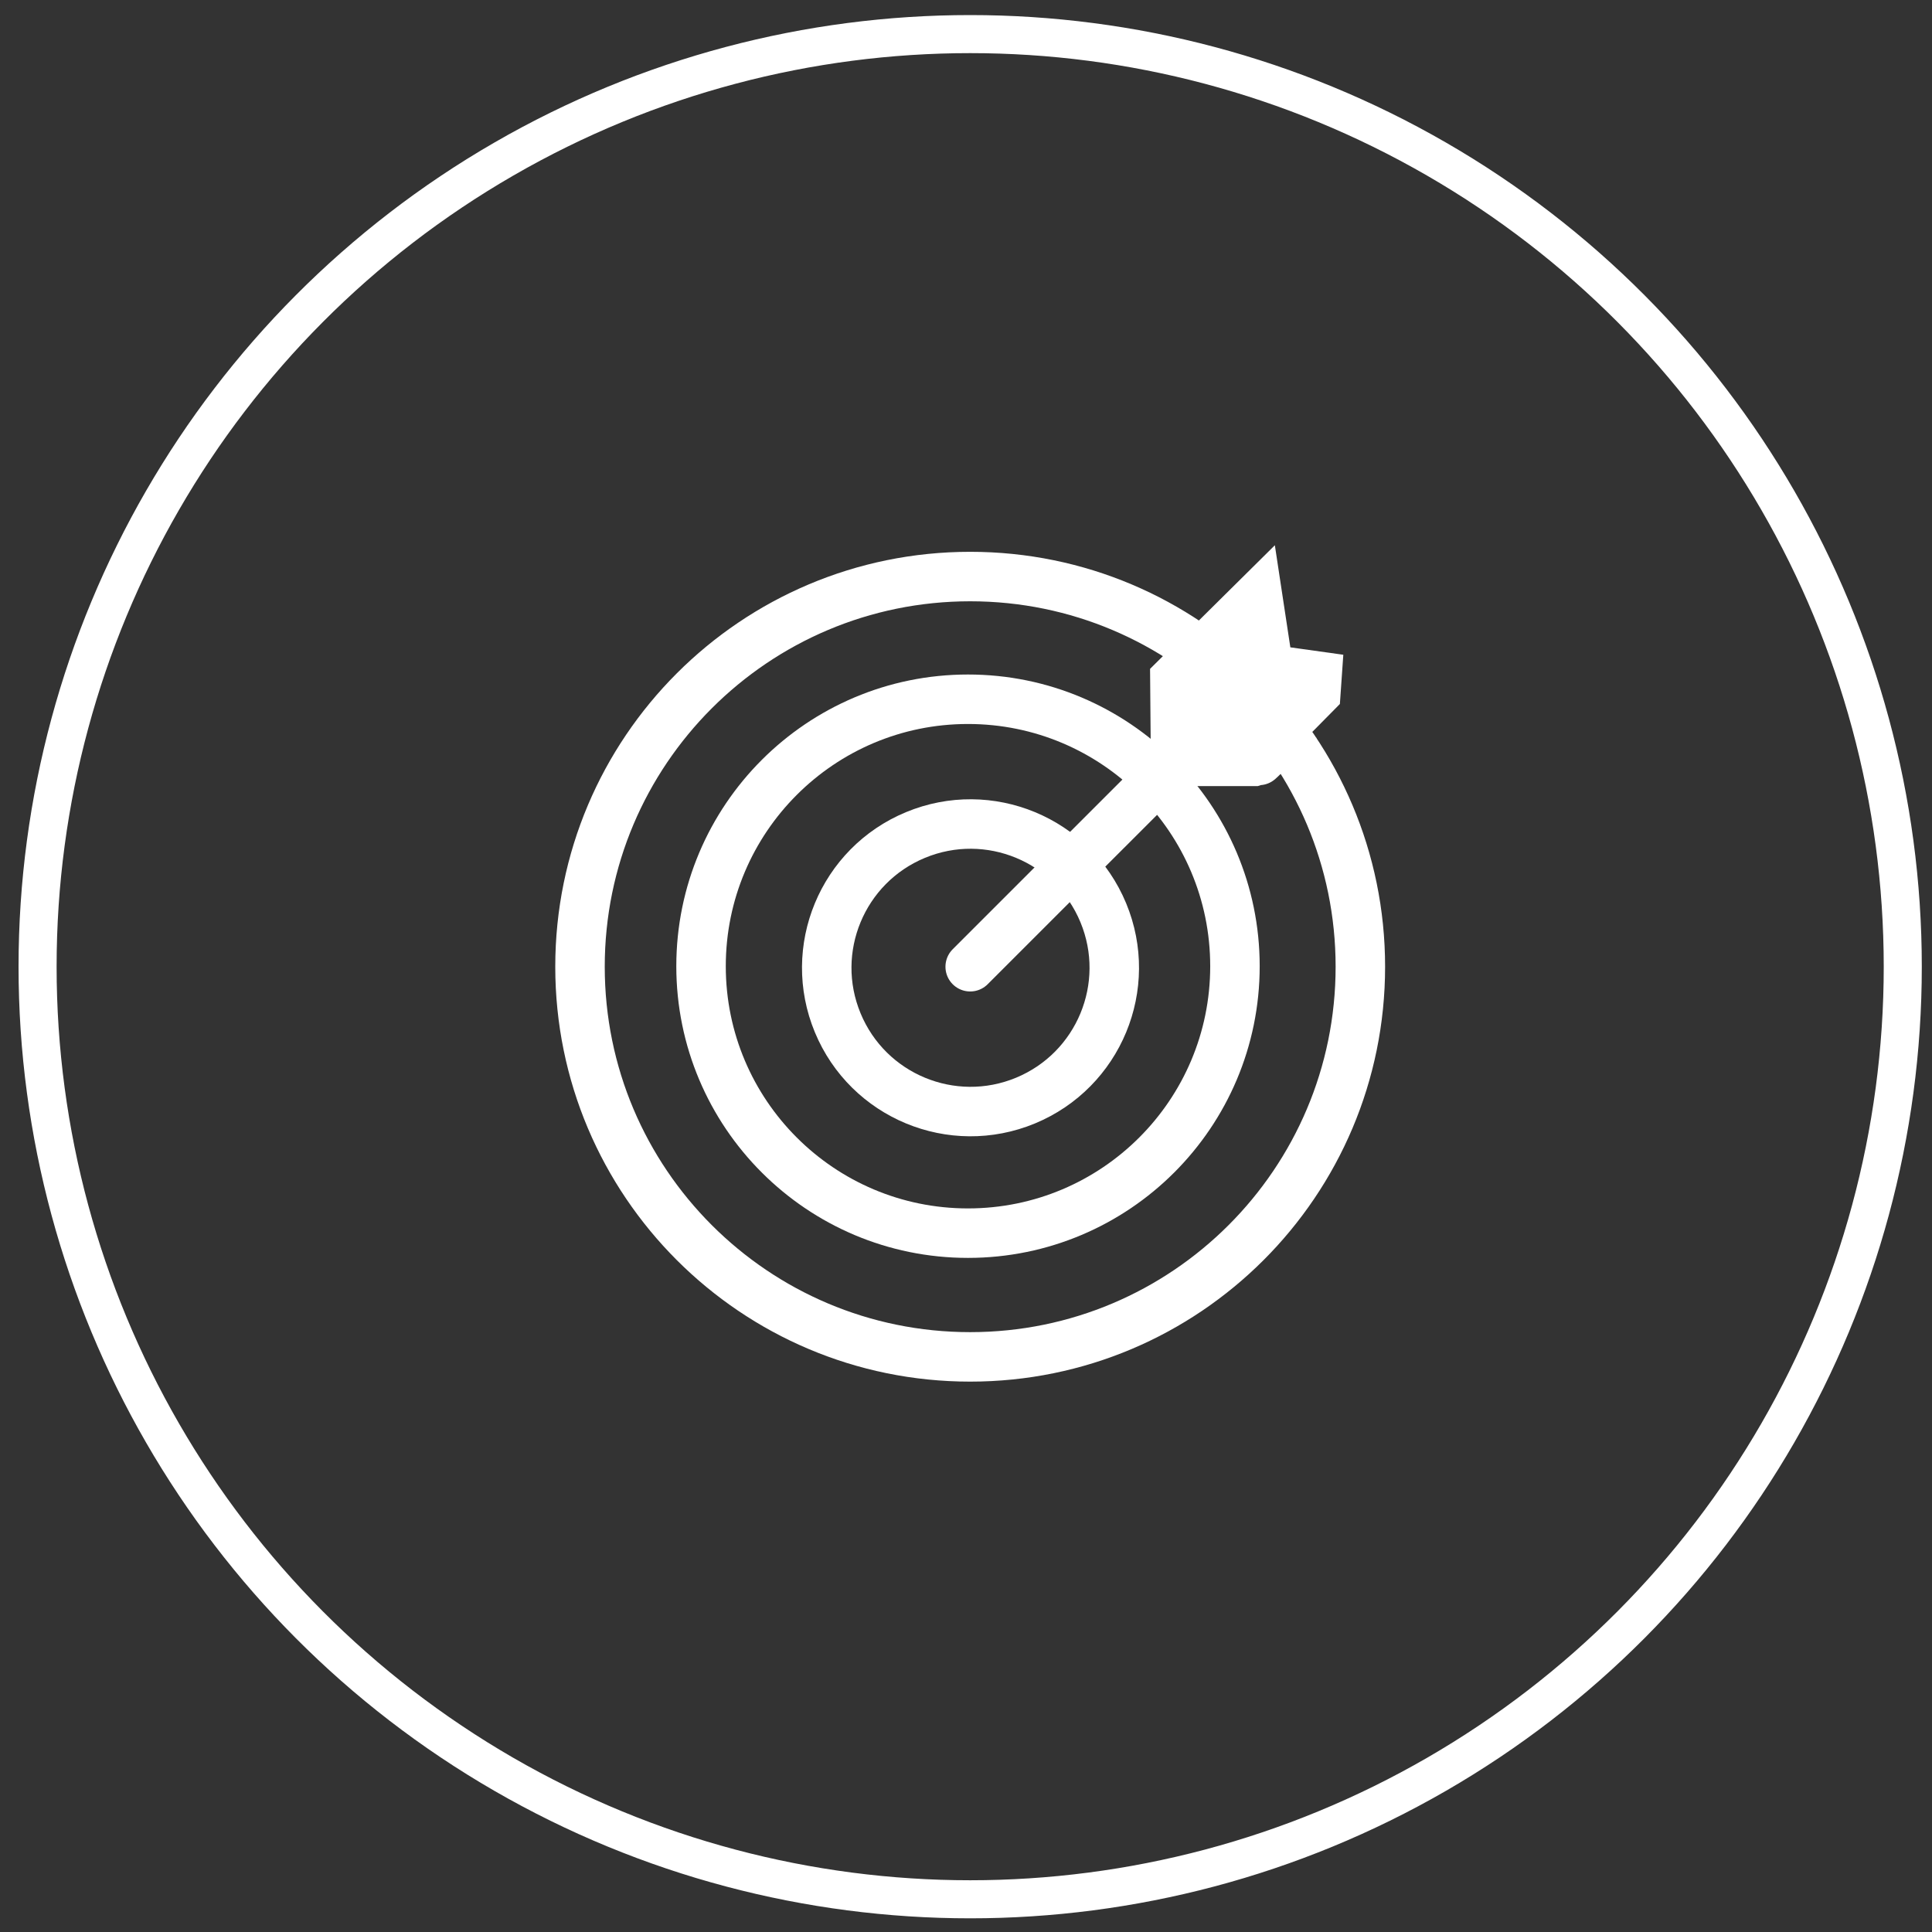
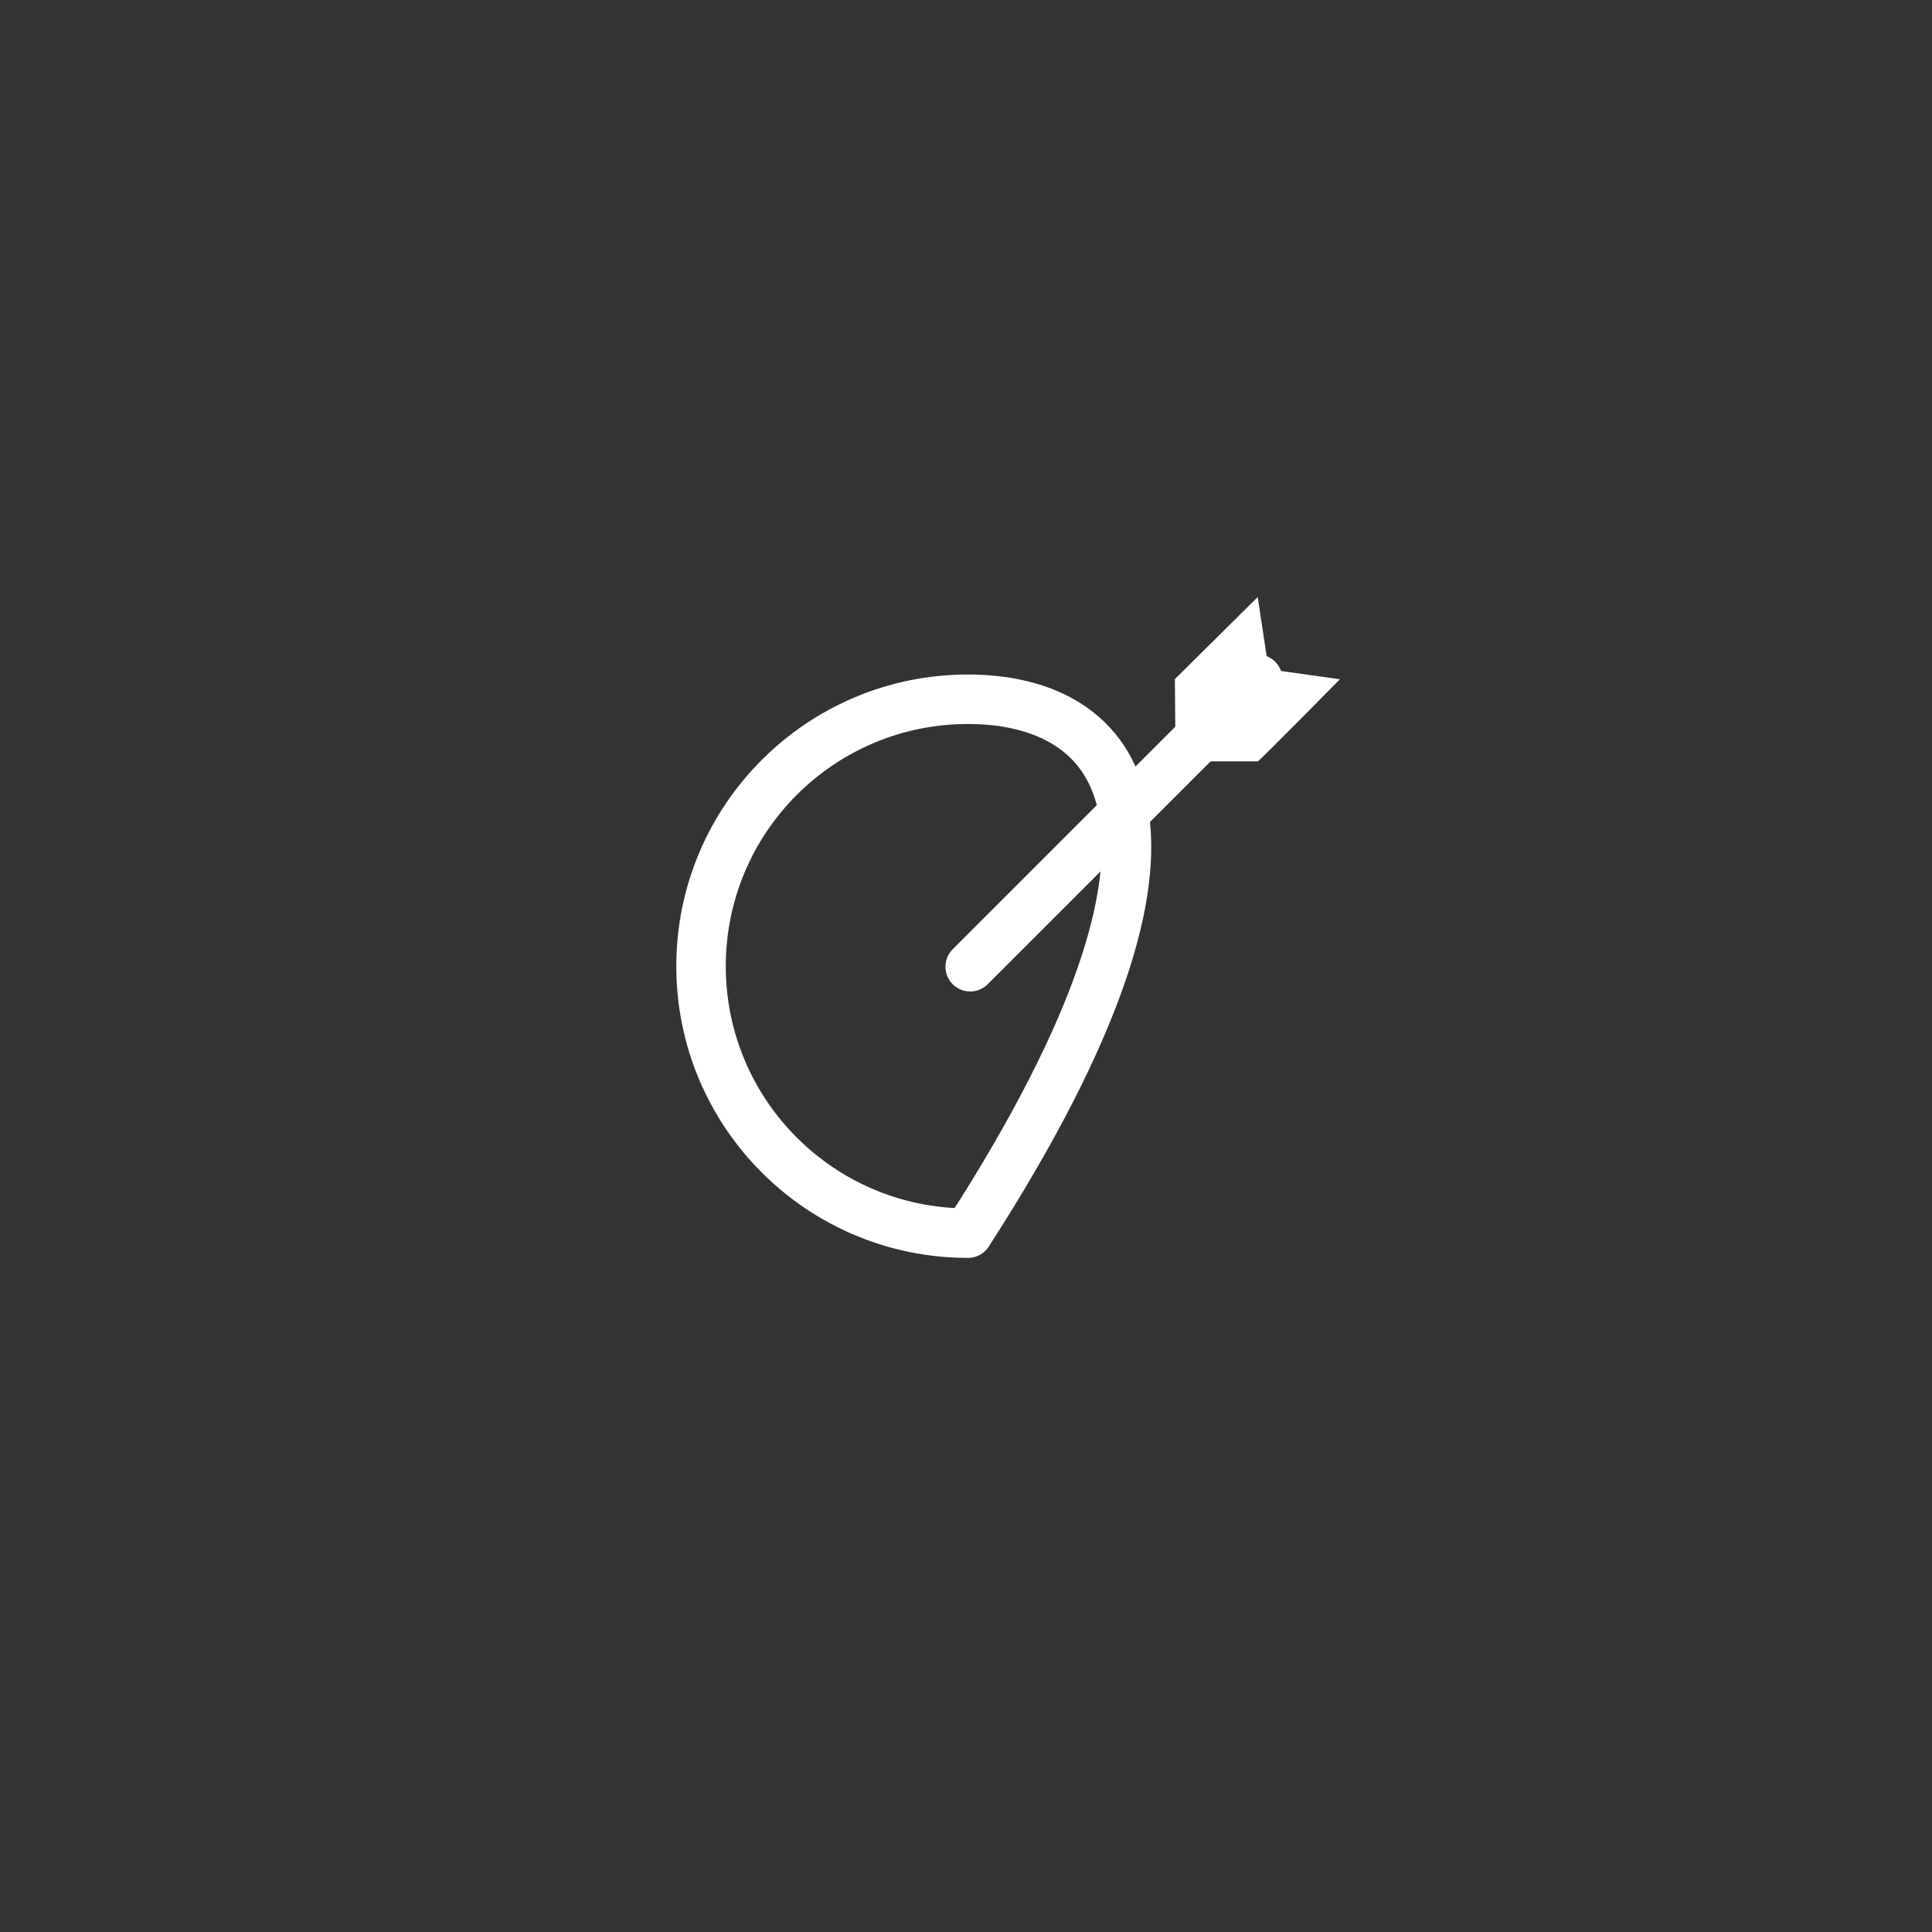
<svg xmlns="http://www.w3.org/2000/svg" width="100" height="100" viewBox="0 0 100 100" fill="none">
  <rect x="0" y="0" width="100" height="100" fill="#333333" stroke="none" />
-   <circle cx="50.216" cy="50.036" r="48.271" stroke="white" stroke-width="1.97" />
-   <path d="M50.217 70.232C61.37 70.232 70.412 61.191 70.412 50.037C70.412 38.884 61.37 29.842 50.217 29.842C39.063 29.842 30.021 38.884 30.021 50.037C30.021 61.191 39.063 70.232 50.217 70.232Z" stroke="white" stroke-width="2.561" stroke-miterlimit="10" stroke-linejoin="round" />
-   <path d="M50.103 63.828C57.735 63.828 63.921 57.642 63.921 50.011C63.921 42.38 57.735 36.193 50.103 36.193C42.472 36.193 36.286 42.38 36.286 50.011C36.286 57.642 42.472 63.828 50.103 63.828Z" stroke="white" stroke-width="2.561" stroke-miterlimit="10" stroke-linejoin="round" />
-   <path d="M53.081 56.966C56.877 55.393 58.679 51.041 57.107 47.245C55.534 43.449 51.182 41.646 47.386 43.219C43.59 44.791 41.787 49.143 43.36 52.939C44.932 56.736 49.284 58.538 53.081 56.966Z" stroke="white" stroke-width="2.561" stroke-miterlimit="10" stroke-linejoin="round" />
+   <path d="M50.103 63.828C63.921 42.38 57.735 36.193 50.103 36.193C42.472 36.193 36.286 42.38 36.286 50.011C36.286 57.642 42.472 63.828 50.103 63.828Z" stroke="white" stroke-width="2.561" stroke-miterlimit="10" stroke-linejoin="round" />
  <path d="M50.217 50.038L65.099 35.158" stroke="white" stroke-width="2.561" stroke-miterlimit="10" stroke-linecap="round" stroke-linejoin="round" />
  <path d="M65.101 39.408C65.092 39.408 65.083 39.408 65.077 39.408H60.848L60.812 35.149L65.098 30.904L65.665 34.642L69.352 35.158C69.349 35.158 65.176 39.408 65.101 39.408Z" fill="white" />
-   <path d="M65.101 39.408C65.092 39.408 65.083 39.408 65.077 39.408H60.848L60.812 35.149L65.098 30.904L65.665 34.642L69.352 35.158C69.349 35.158 65.176 39.408 65.101 39.408Z" stroke="white" stroke-width="2.561" stroke-miterlimit="10" />
</svg>